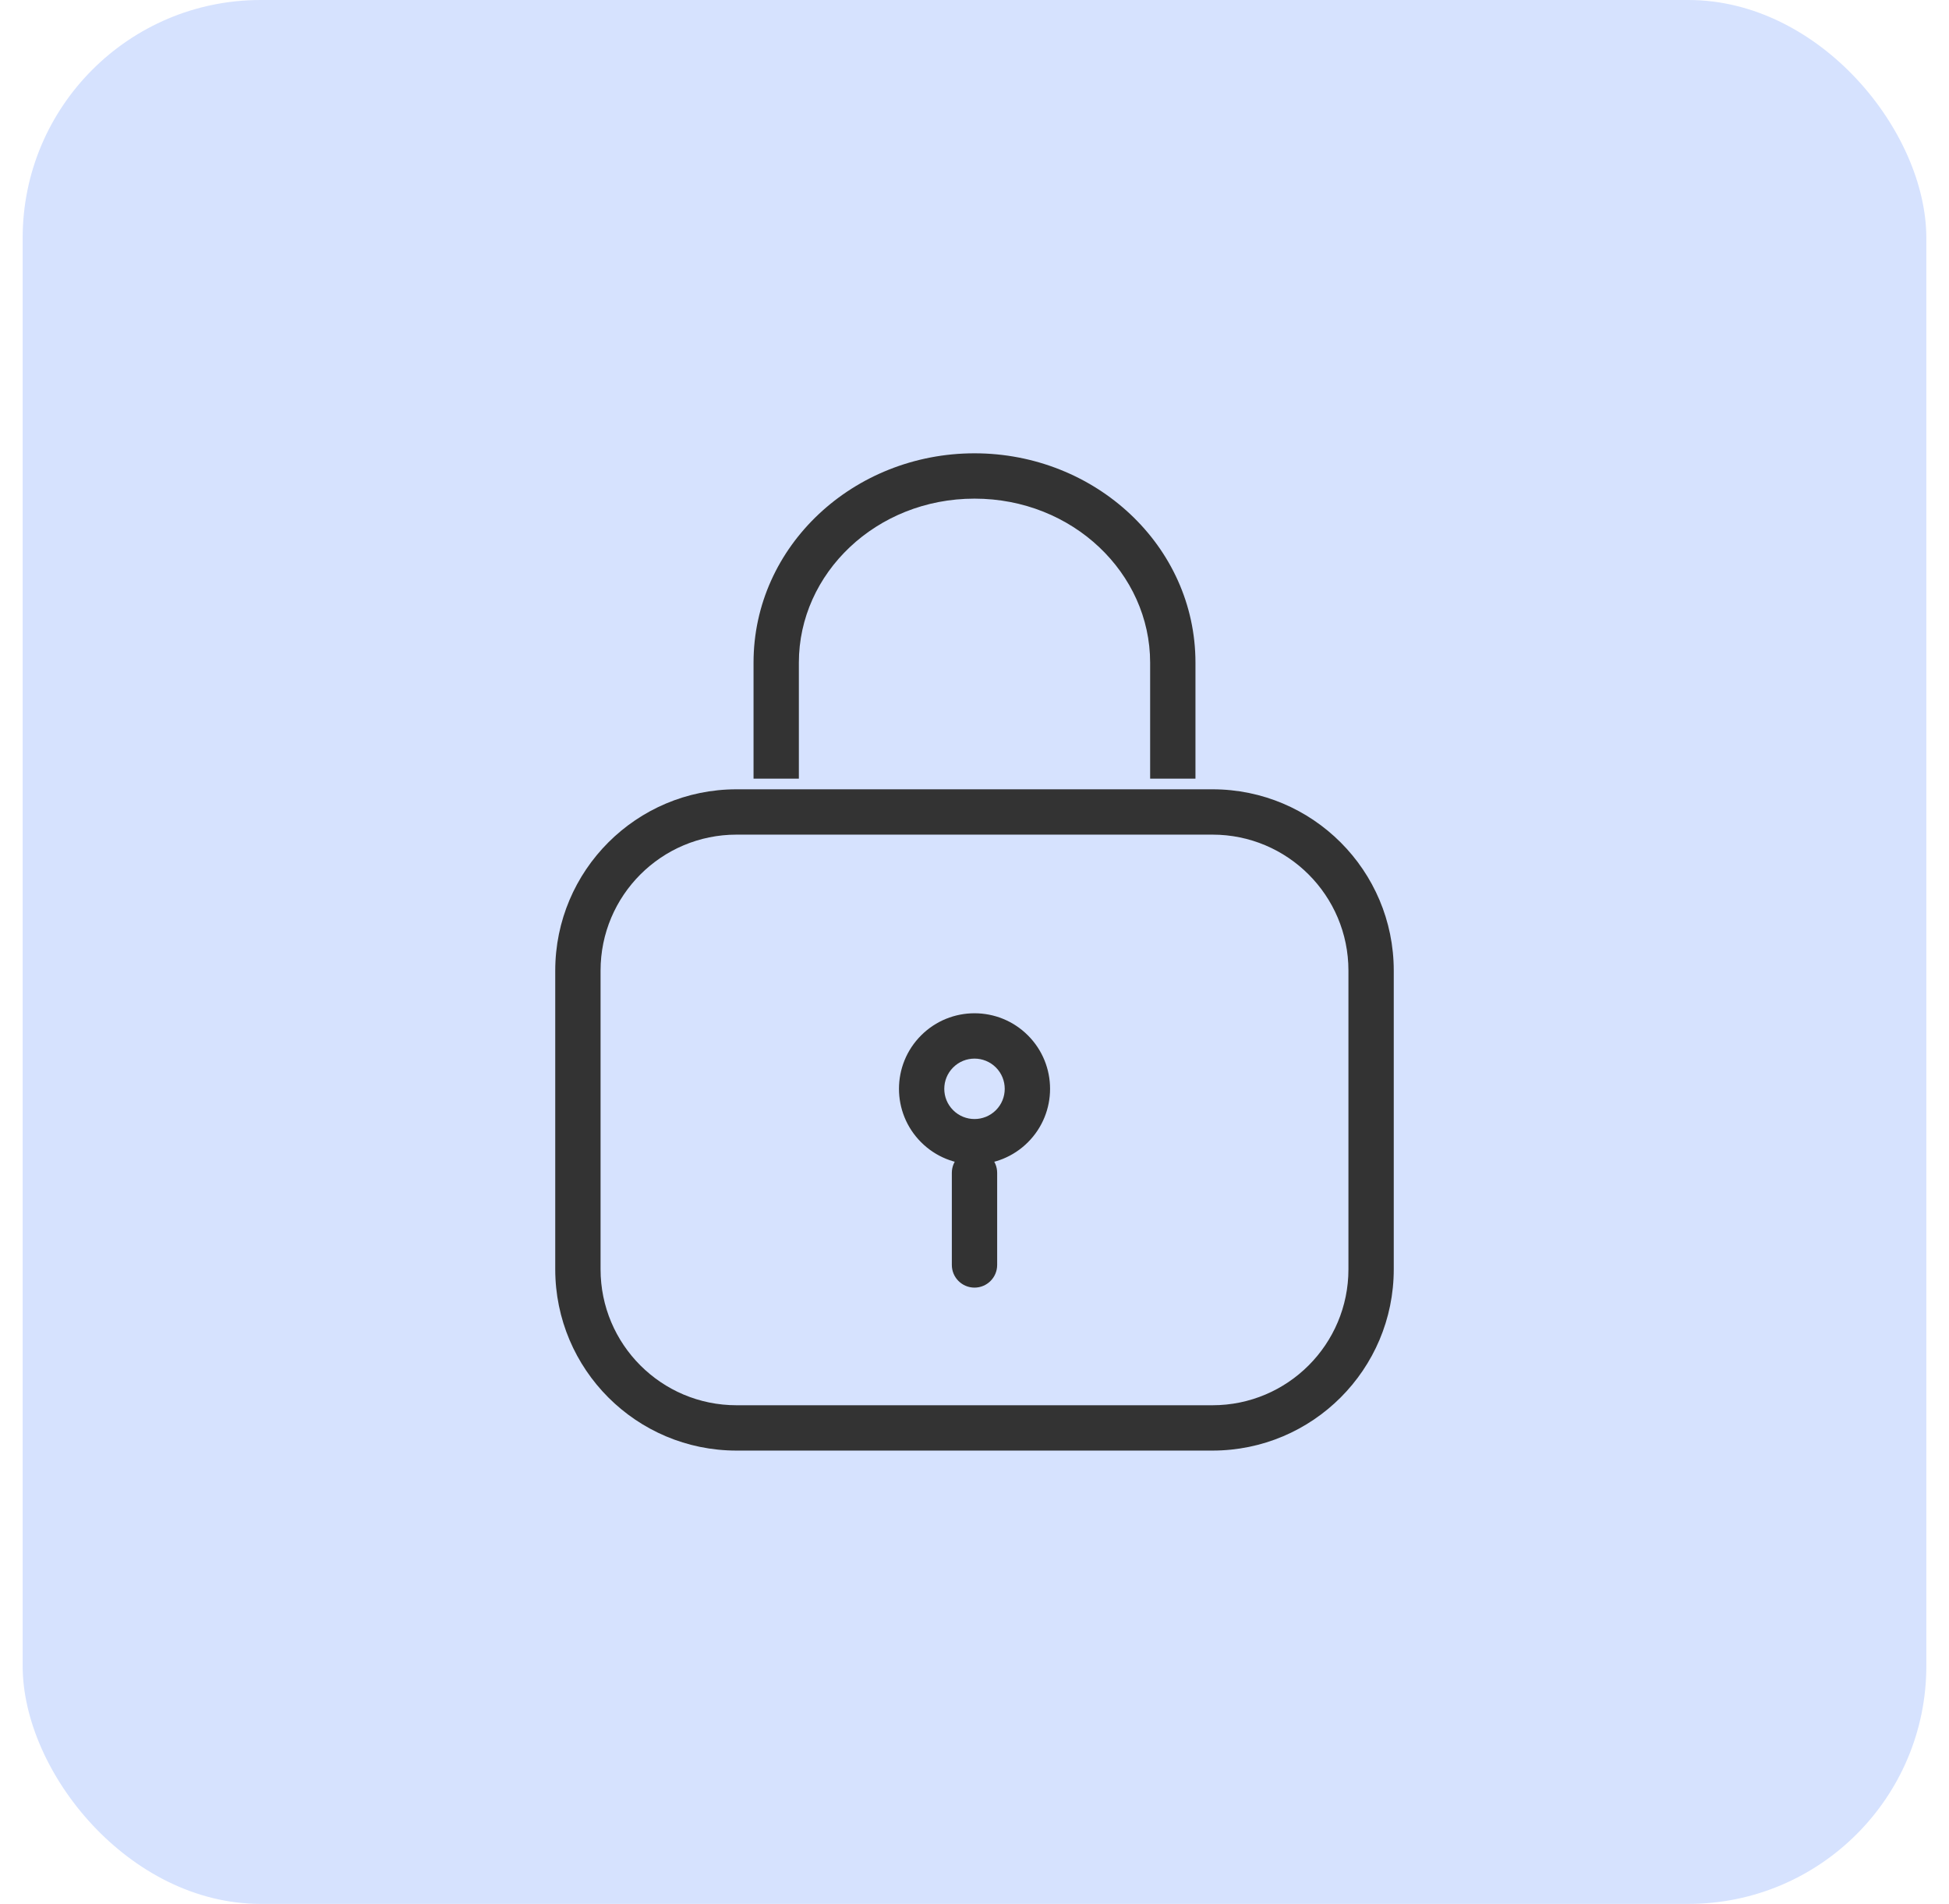
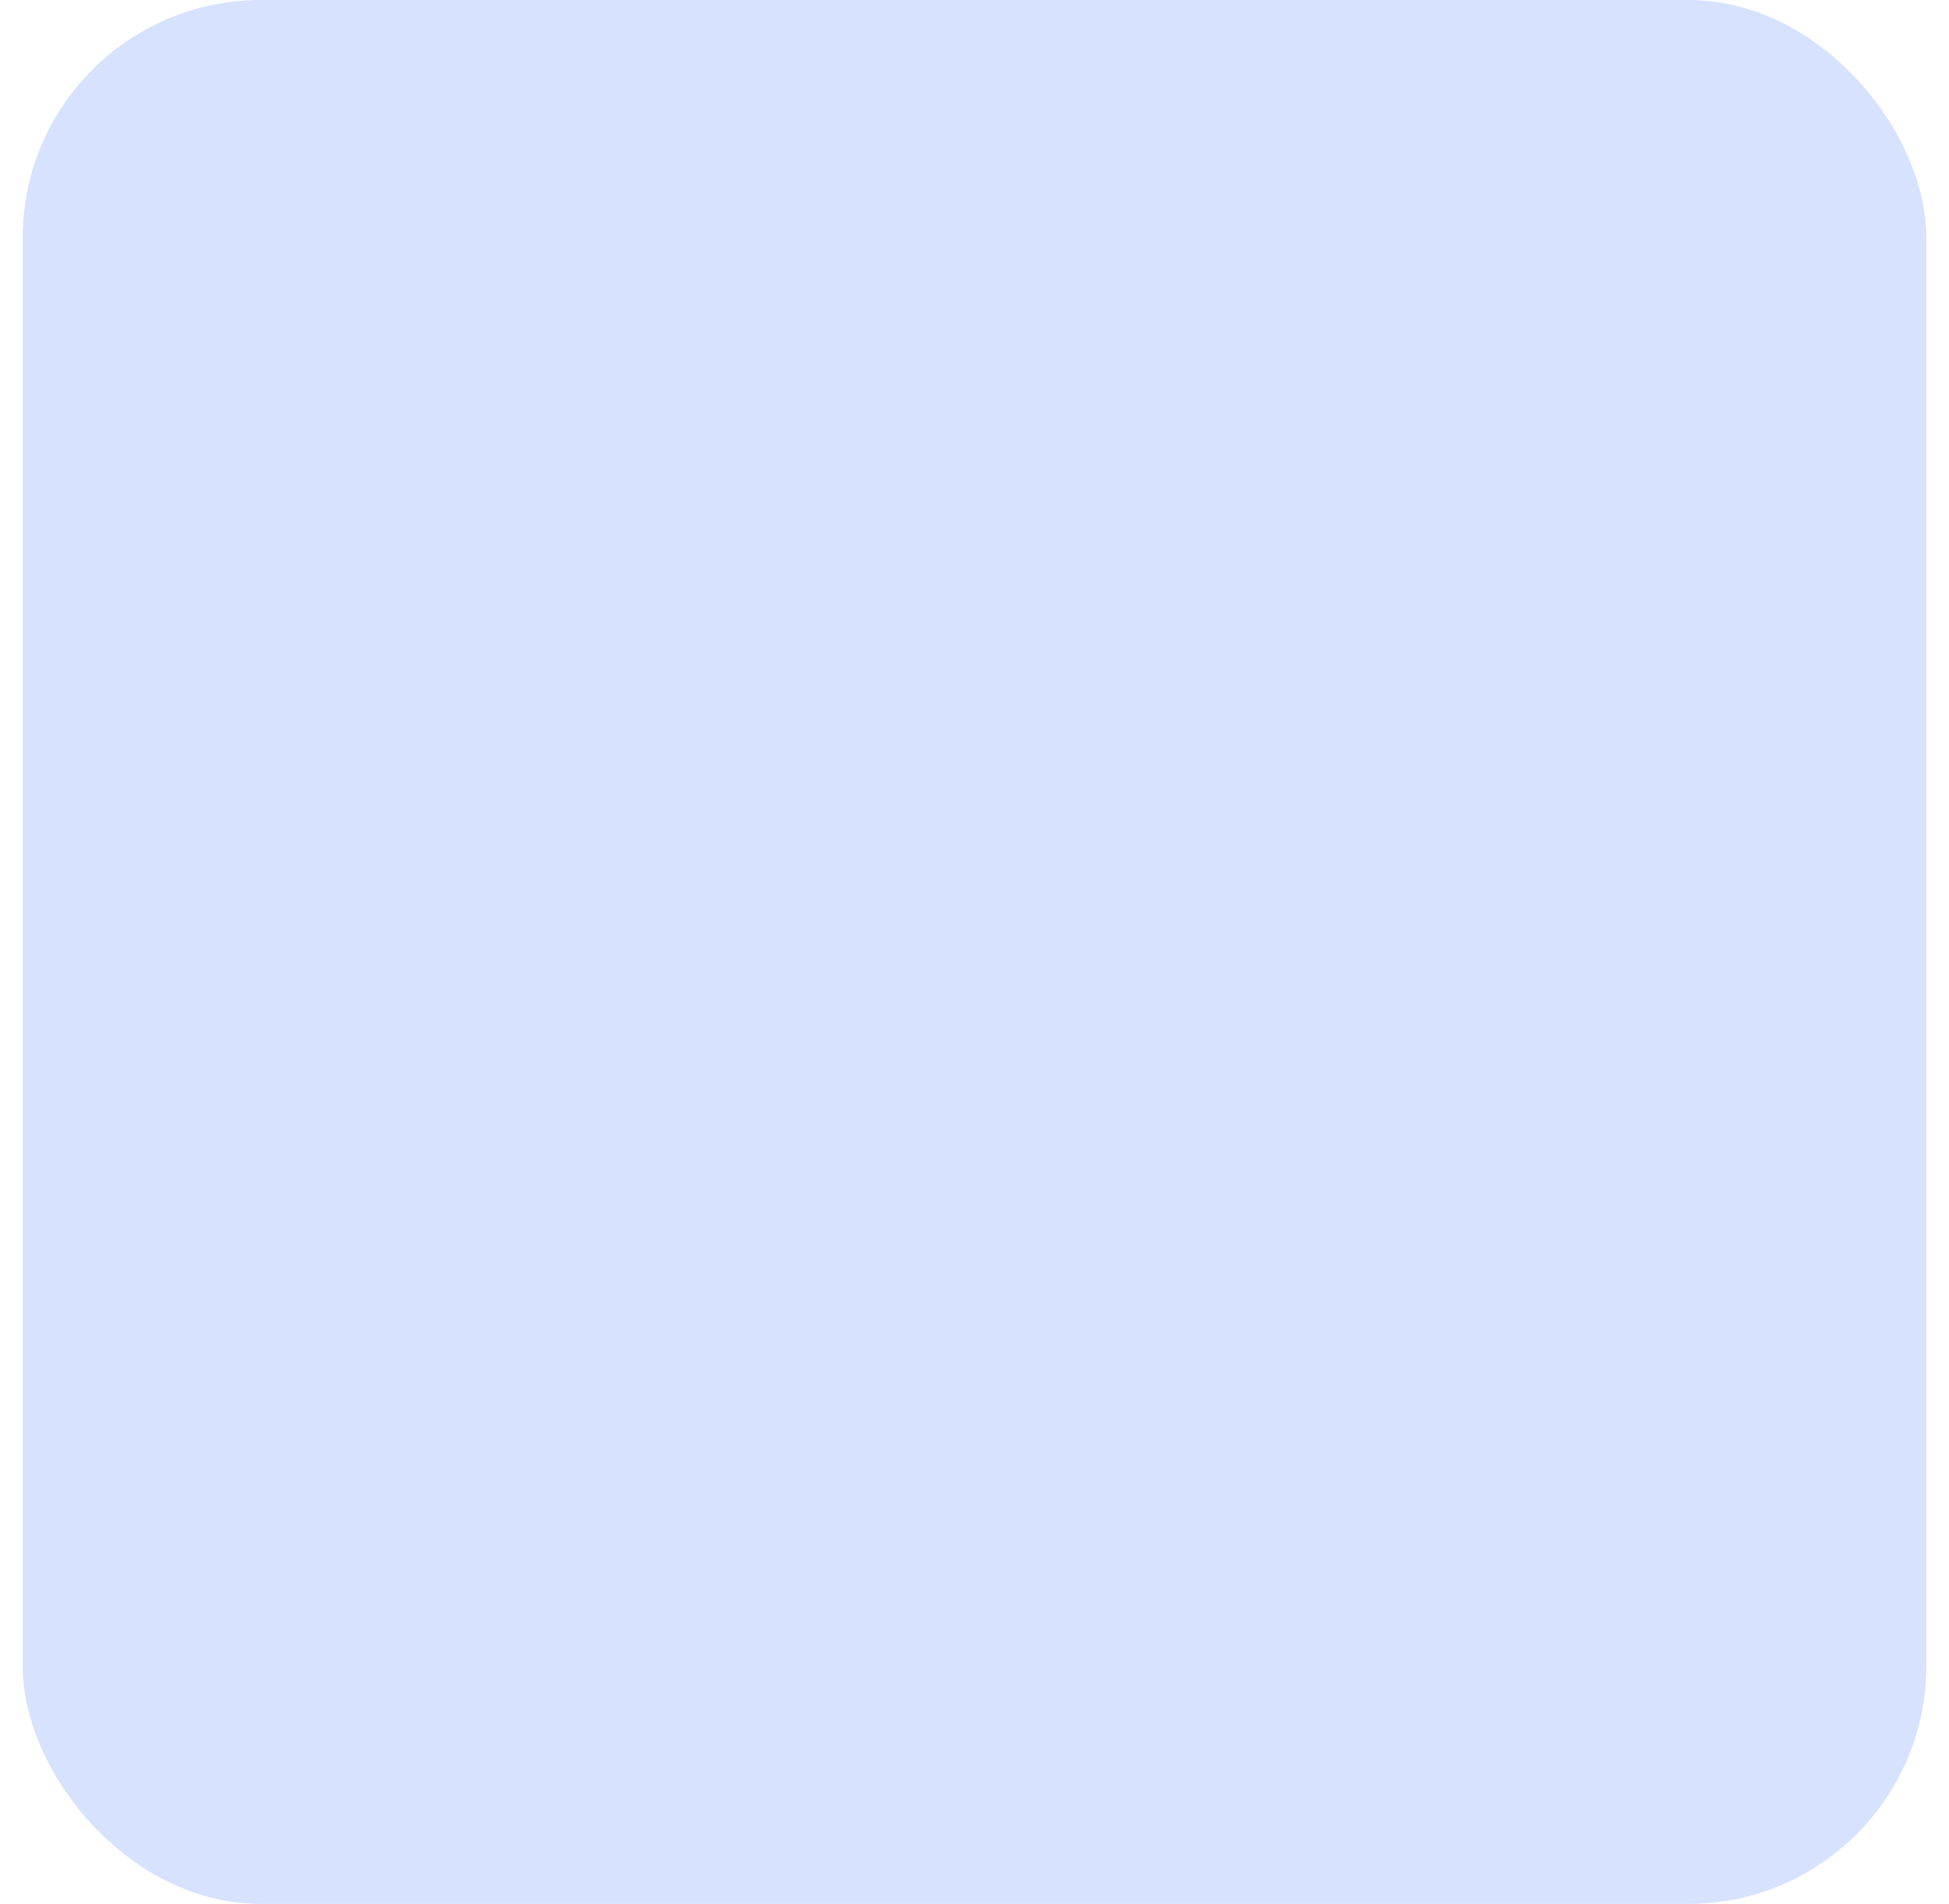
<svg xmlns="http://www.w3.org/2000/svg" width="43" height="42" viewBox="0 0 43 42" fill="none">
  <rect x="0.5" width="42" height="42" rx="5.25" fill="#D6E2FE" />
-   <path d="M21 27.905C21 28.181 21.224 28.405 21.5 28.405C21.776 28.405 22 28.181 22 27.905H21ZM22 25.873C22 25.596 21.776 25.373 21.5 25.373C21.224 25.373 21 25.596 21 25.873H22ZM16.625 16.677V17.177H17.625V16.677H16.625ZM25.375 16.677V17.177H26.375V16.677H25.375ZM16.25 18.412H26.75V17.412H16.25V18.412ZM29.75 21.412V28H30.75V21.412H29.75ZM26.75 31H16.25V32H26.75V31ZM13.25 28V21.412H12.25V28H13.25ZM16.25 31C14.593 31 13.25 29.657 13.25 28H12.25C12.25 30.209 14.041 32 16.25 32V31ZM29.75 28C29.75 29.657 28.407 31 26.75 31V32C28.959 32 30.75 30.209 30.75 28H29.75ZM26.75 18.412C28.407 18.412 29.75 19.755 29.75 21.412H30.75C30.75 19.203 28.959 17.412 26.75 17.412V18.412ZM16.25 17.412C14.041 17.412 12.25 19.203 12.25 21.412H13.25C13.25 19.755 14.593 18.412 16.25 18.412V17.412ZM22 27.905V25.873H21V27.905H22ZM21.972 23.548C22.232 23.809 22.232 24.231 21.972 24.491L22.679 25.198C23.33 24.547 23.33 23.492 22.679 22.841L21.972 23.548ZM21.972 24.491C21.711 24.751 21.289 24.751 21.029 24.491L20.322 25.198C20.973 25.849 22.028 25.849 22.679 25.198L21.972 24.491ZM21.029 24.491C20.768 24.231 20.768 23.809 21.029 23.548L20.322 22.841C19.671 23.492 19.671 24.547 20.322 25.198L21.029 24.491ZM21.029 23.548C21.289 23.288 21.711 23.288 21.972 23.548L22.679 22.841C22.028 22.19 20.973 22.19 20.322 22.841L21.029 23.548ZM17.625 16.677V14.618H16.625V16.677H17.625ZM17.625 14.618C17.625 12.648 19.331 11 21.5 11V10C18.837 10 16.625 12.039 16.625 14.618H17.625ZM21.5 11C23.669 11 25.375 12.648 25.375 14.618H26.375C26.375 12.039 24.163 10 21.5 10V11ZM25.375 14.618V16.677H26.375V14.618H25.375Z" fill="#333333" />
</svg>